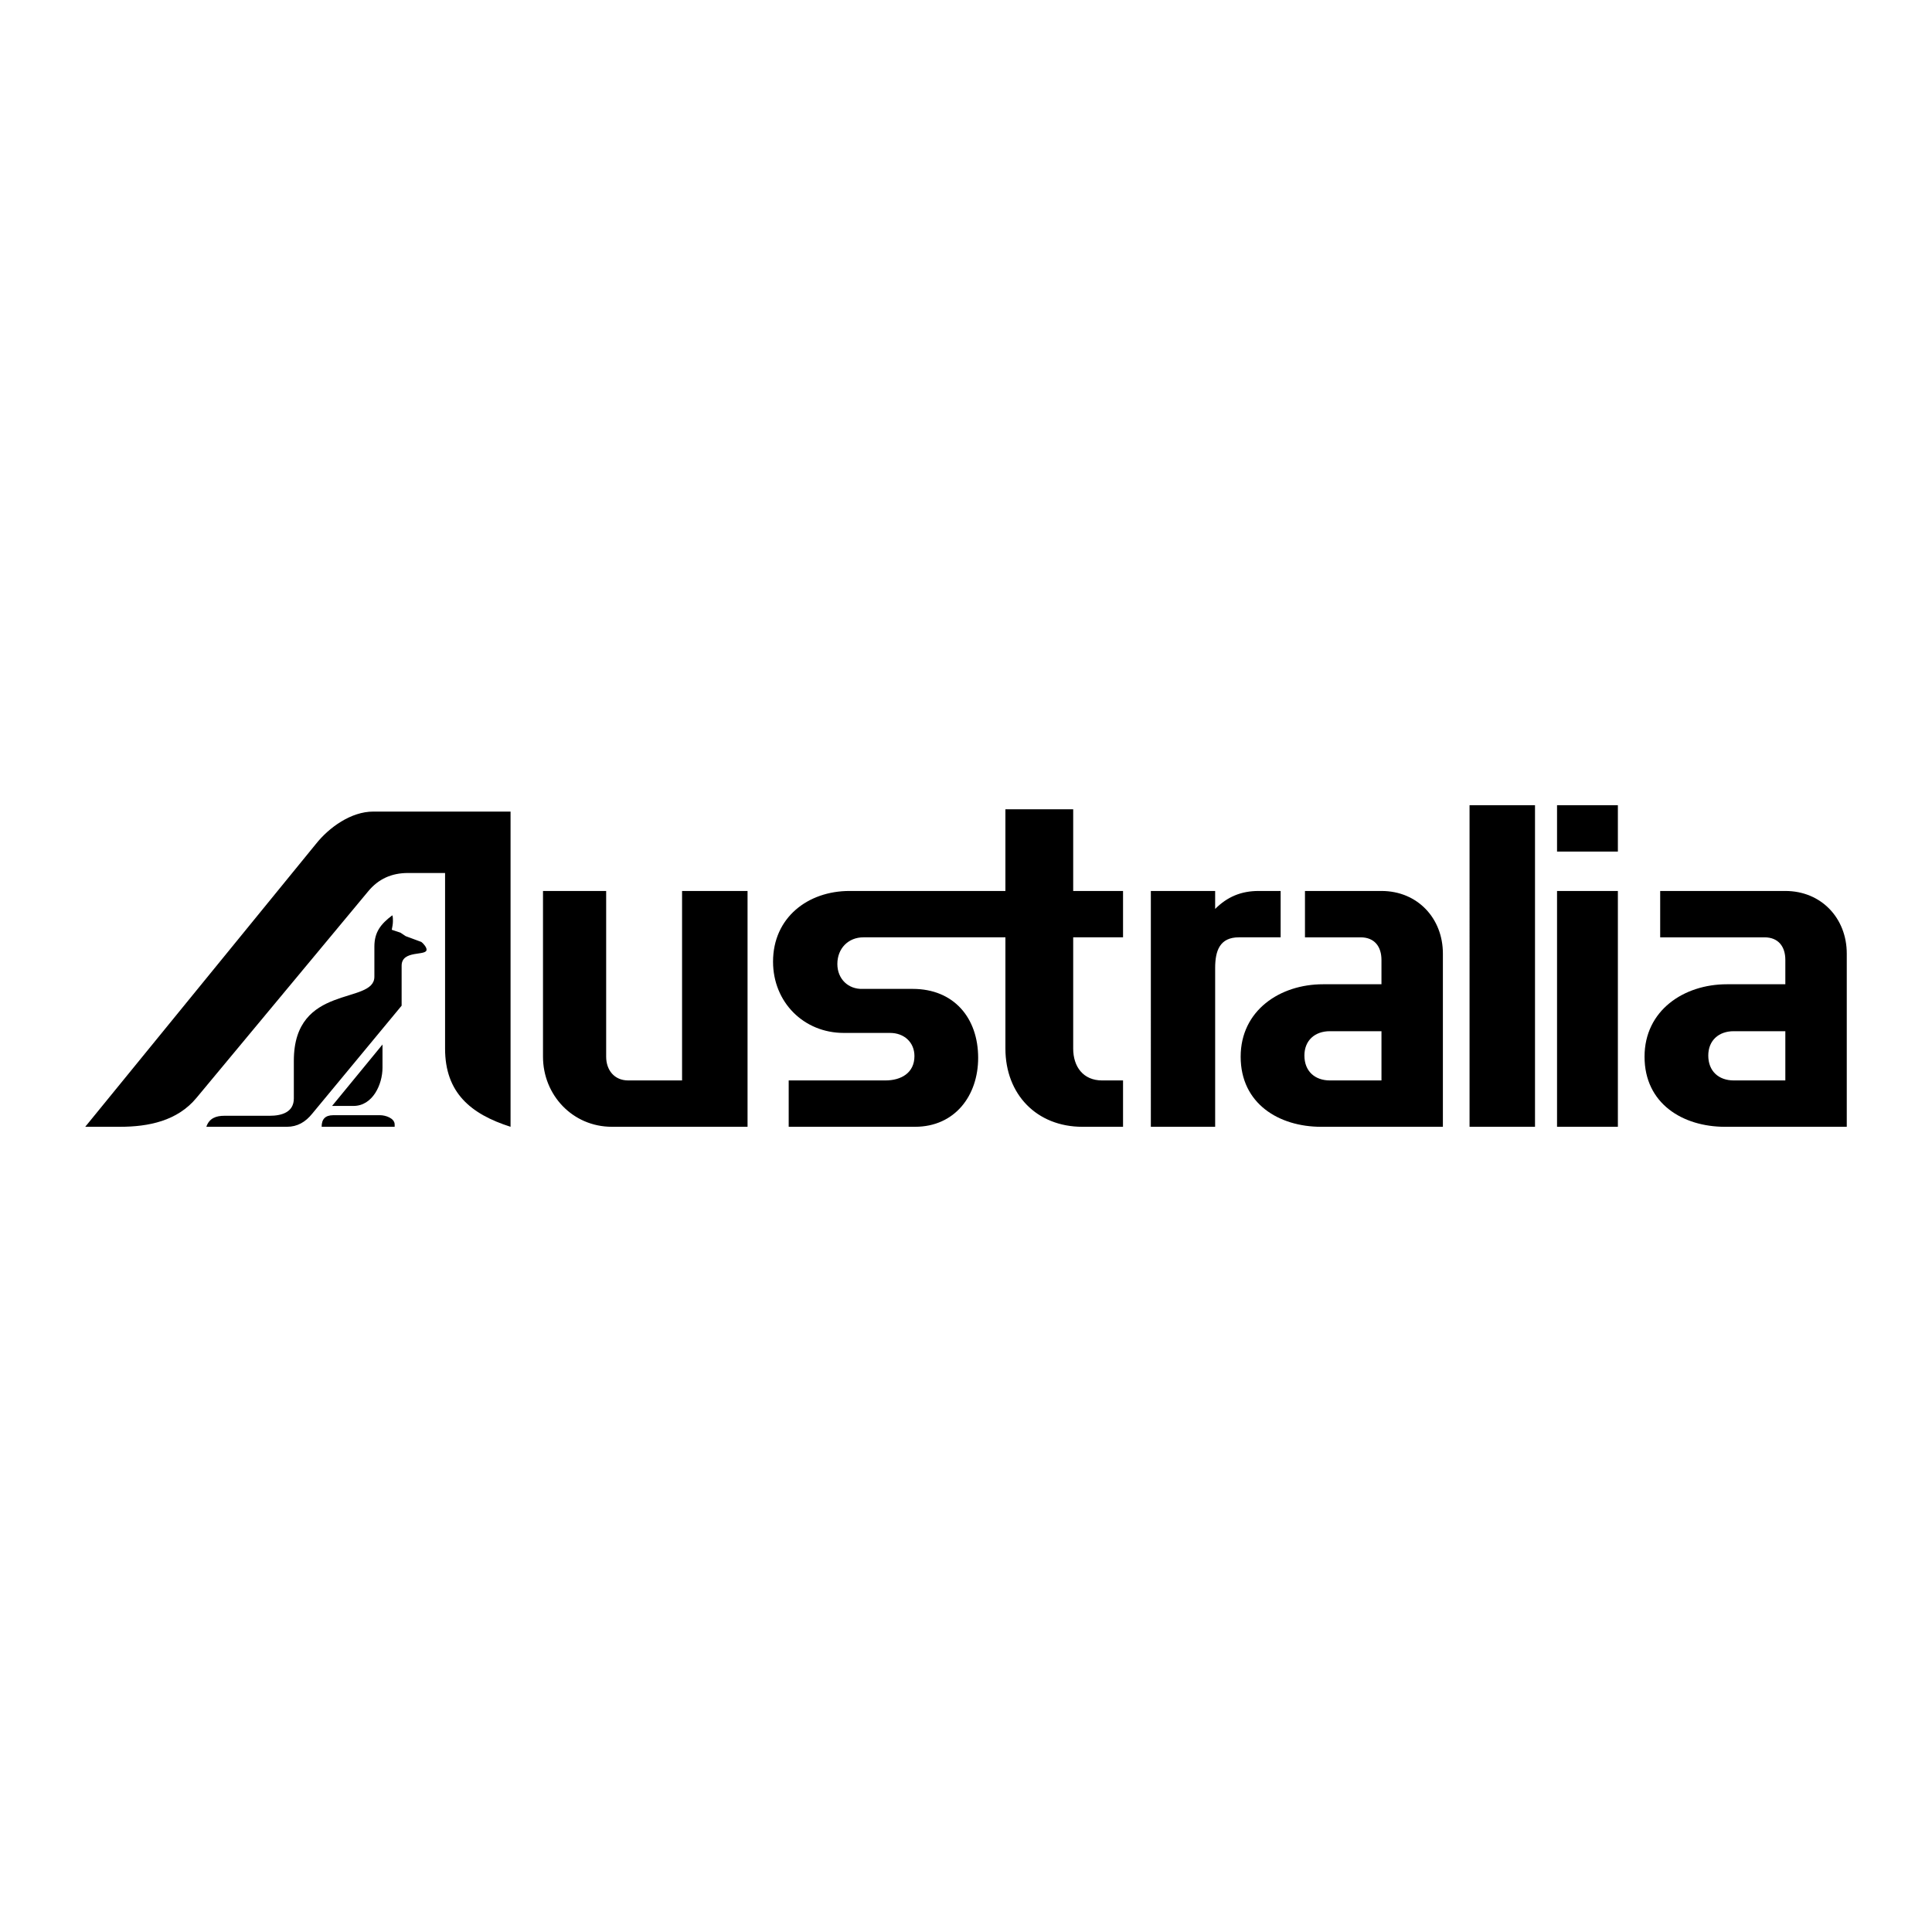
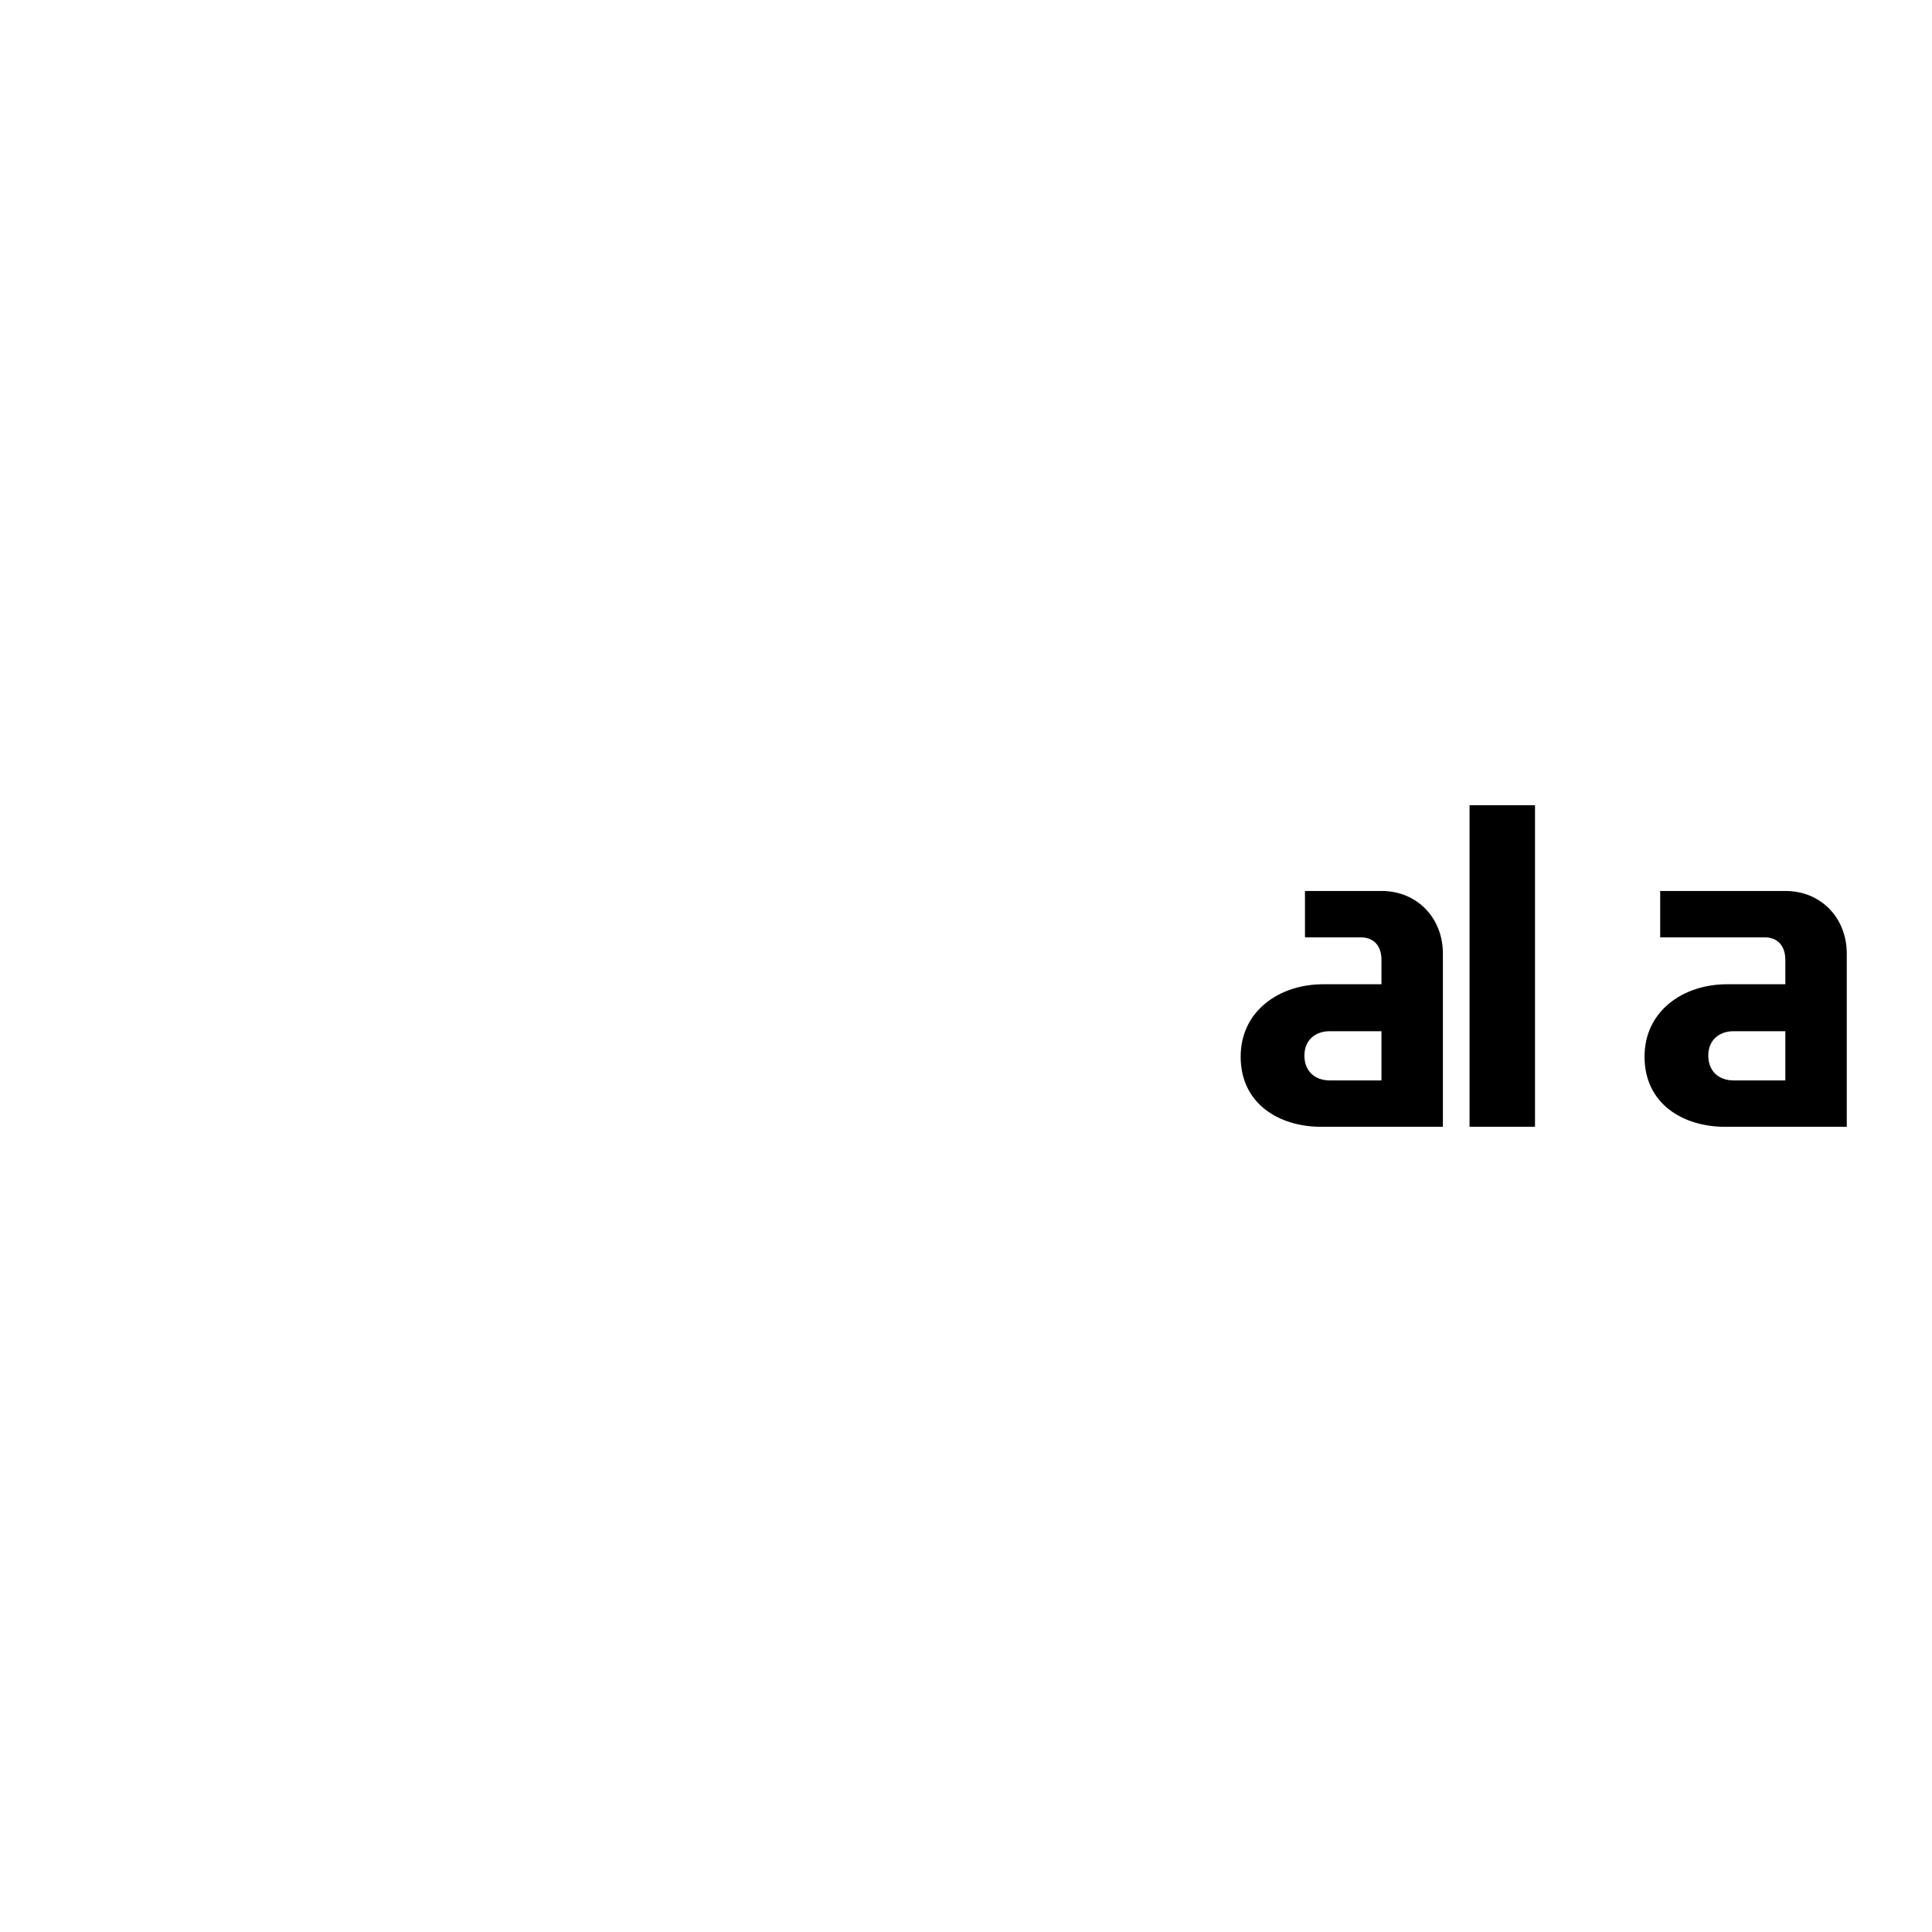
<svg xmlns="http://www.w3.org/2000/svg" viewBox="0 0 192.756 192.756">
  <title>Australia - SVG vector logo - www.oklogos.com</title>
  <g fill-rule="evenodd" clip-rule="evenodd">
-     <path fill="#fff" d="M0 0h192.756v192.756H0V0z" />
-     <path d="M161.416 84.96h-6.07v-4.625h6.07v4.625zM161.416 88.892v23.528h-6.07V88.892h6.07zM50.938 80.971v31.449c-3.989-1.271-6.533-3.41-6.533-7.803V87.099h-3.699c-1.619 0-2.949.578-3.989 1.85l-17.112 20.582c-1.908 2.312-4.799 2.889-7.631 2.889h-3.47l23.009-28.211c1.33-1.676 3.526-3.237 5.724-3.237h13.701v-.001z" />
-     <path d="M40.069 100.338l-8.903 10.754c-.693.867-1.503 1.328-2.543 1.328h-8.036c.29-.865.983-1.098 1.792-1.098h4.509c1.214 0 2.428-.346 2.428-1.734v-3.758c0-7.746 8.036-5.549 8.036-8.383v-3.006c0-1.445.636-2.254 1.792-3.122.058.173.058.405.058.578 0 .289-.058.578-.116.867l.867.289.521.347 1.561.578c.174.115.521.521.521.751.058.694-2.486 0-2.486 1.619v3.99h-.001zM32.091 112.42c0-.75.347-1.156 1.156-1.156h4.683c.521 0 1.445.291 1.445.926v.23h-7.284zM38.162 104.211v2.312c0 1.678-.983 3.816-2.891 3.816h-2.139l5.03-6.128zM54.175 88.892h6.302v16.534c0 1.33.809 2.369 2.197 2.369h5.376V88.892h6.533v23.528H61.055c-3.932 0-6.88-3.178-6.88-6.994V88.892zM100.309 88.892V80.74h6.764v8.152h4.973v4.625h-4.973v11.101c0 1.791.984 3.178 2.891 3.178H112.046v4.625h-4.047c-4.566 0-7.689-3.236-7.689-7.803V93.517H86.145c-1.503 0-2.602 1.098-2.602 2.659 0 1.504 1.098 2.543 2.543 2.486H91.058c4.105 0 6.533 2.891 6.533 6.879 0 3.758-2.312 6.879-6.301 6.879H78.688v-4.625h9.655c1.561 0 2.891-.75 2.891-2.428 0-1.387-1.041-2.312-2.428-2.312H84.18c-3.989 0-7.053-3.064-7.053-7.11 0-4.394 3.469-7.053 7.631-7.053h15.551zM114.82 88.892h6.416v1.792c1.215-1.214 2.602-1.792 4.336-1.792h2.197v4.625h-4.162c-1.908 0-2.371 1.33-2.371 3.063v15.84h-6.416V88.892z" />
    <path d="M130.197 93.517v-4.625h7.633c3.584 0 6.127 2.717 6.127 6.244v17.285h-12.141c-4.221 0-8.035-2.312-8.035-6.994 0-4.625 3.932-7.227 8.209-7.227H137.829v-2.428c0-1.33-.695-2.254-2.082-2.254h-5.55v-.001zM153.148 80.335v32.085h-6.531V80.335h6.531zM165.637 93.517v-4.625h12.486c3.586 0 6.129 2.717 6.129 6.244v17.285h-12.141c-4.221 0-8.035-2.312-8.035-6.994 0-4.625 3.93-7.227 8.209-7.227H178.123v-2.428c0-1.33-.693-2.254-2.08-2.254h-10.406v-.001z" />
    <path d="M137.83 107.795v-4.912h-5.146c-1.502 0-2.543.924-2.543 2.428 0 1.561 1.041 2.484 2.543 2.484h5.146zM178.123 107.795v-4.912h-5.145c-1.502 0-2.543.924-2.543 2.428 0 1.561 1.041 2.484 2.543 2.484h5.145z" fill="#fff" />
  </g>
</svg>